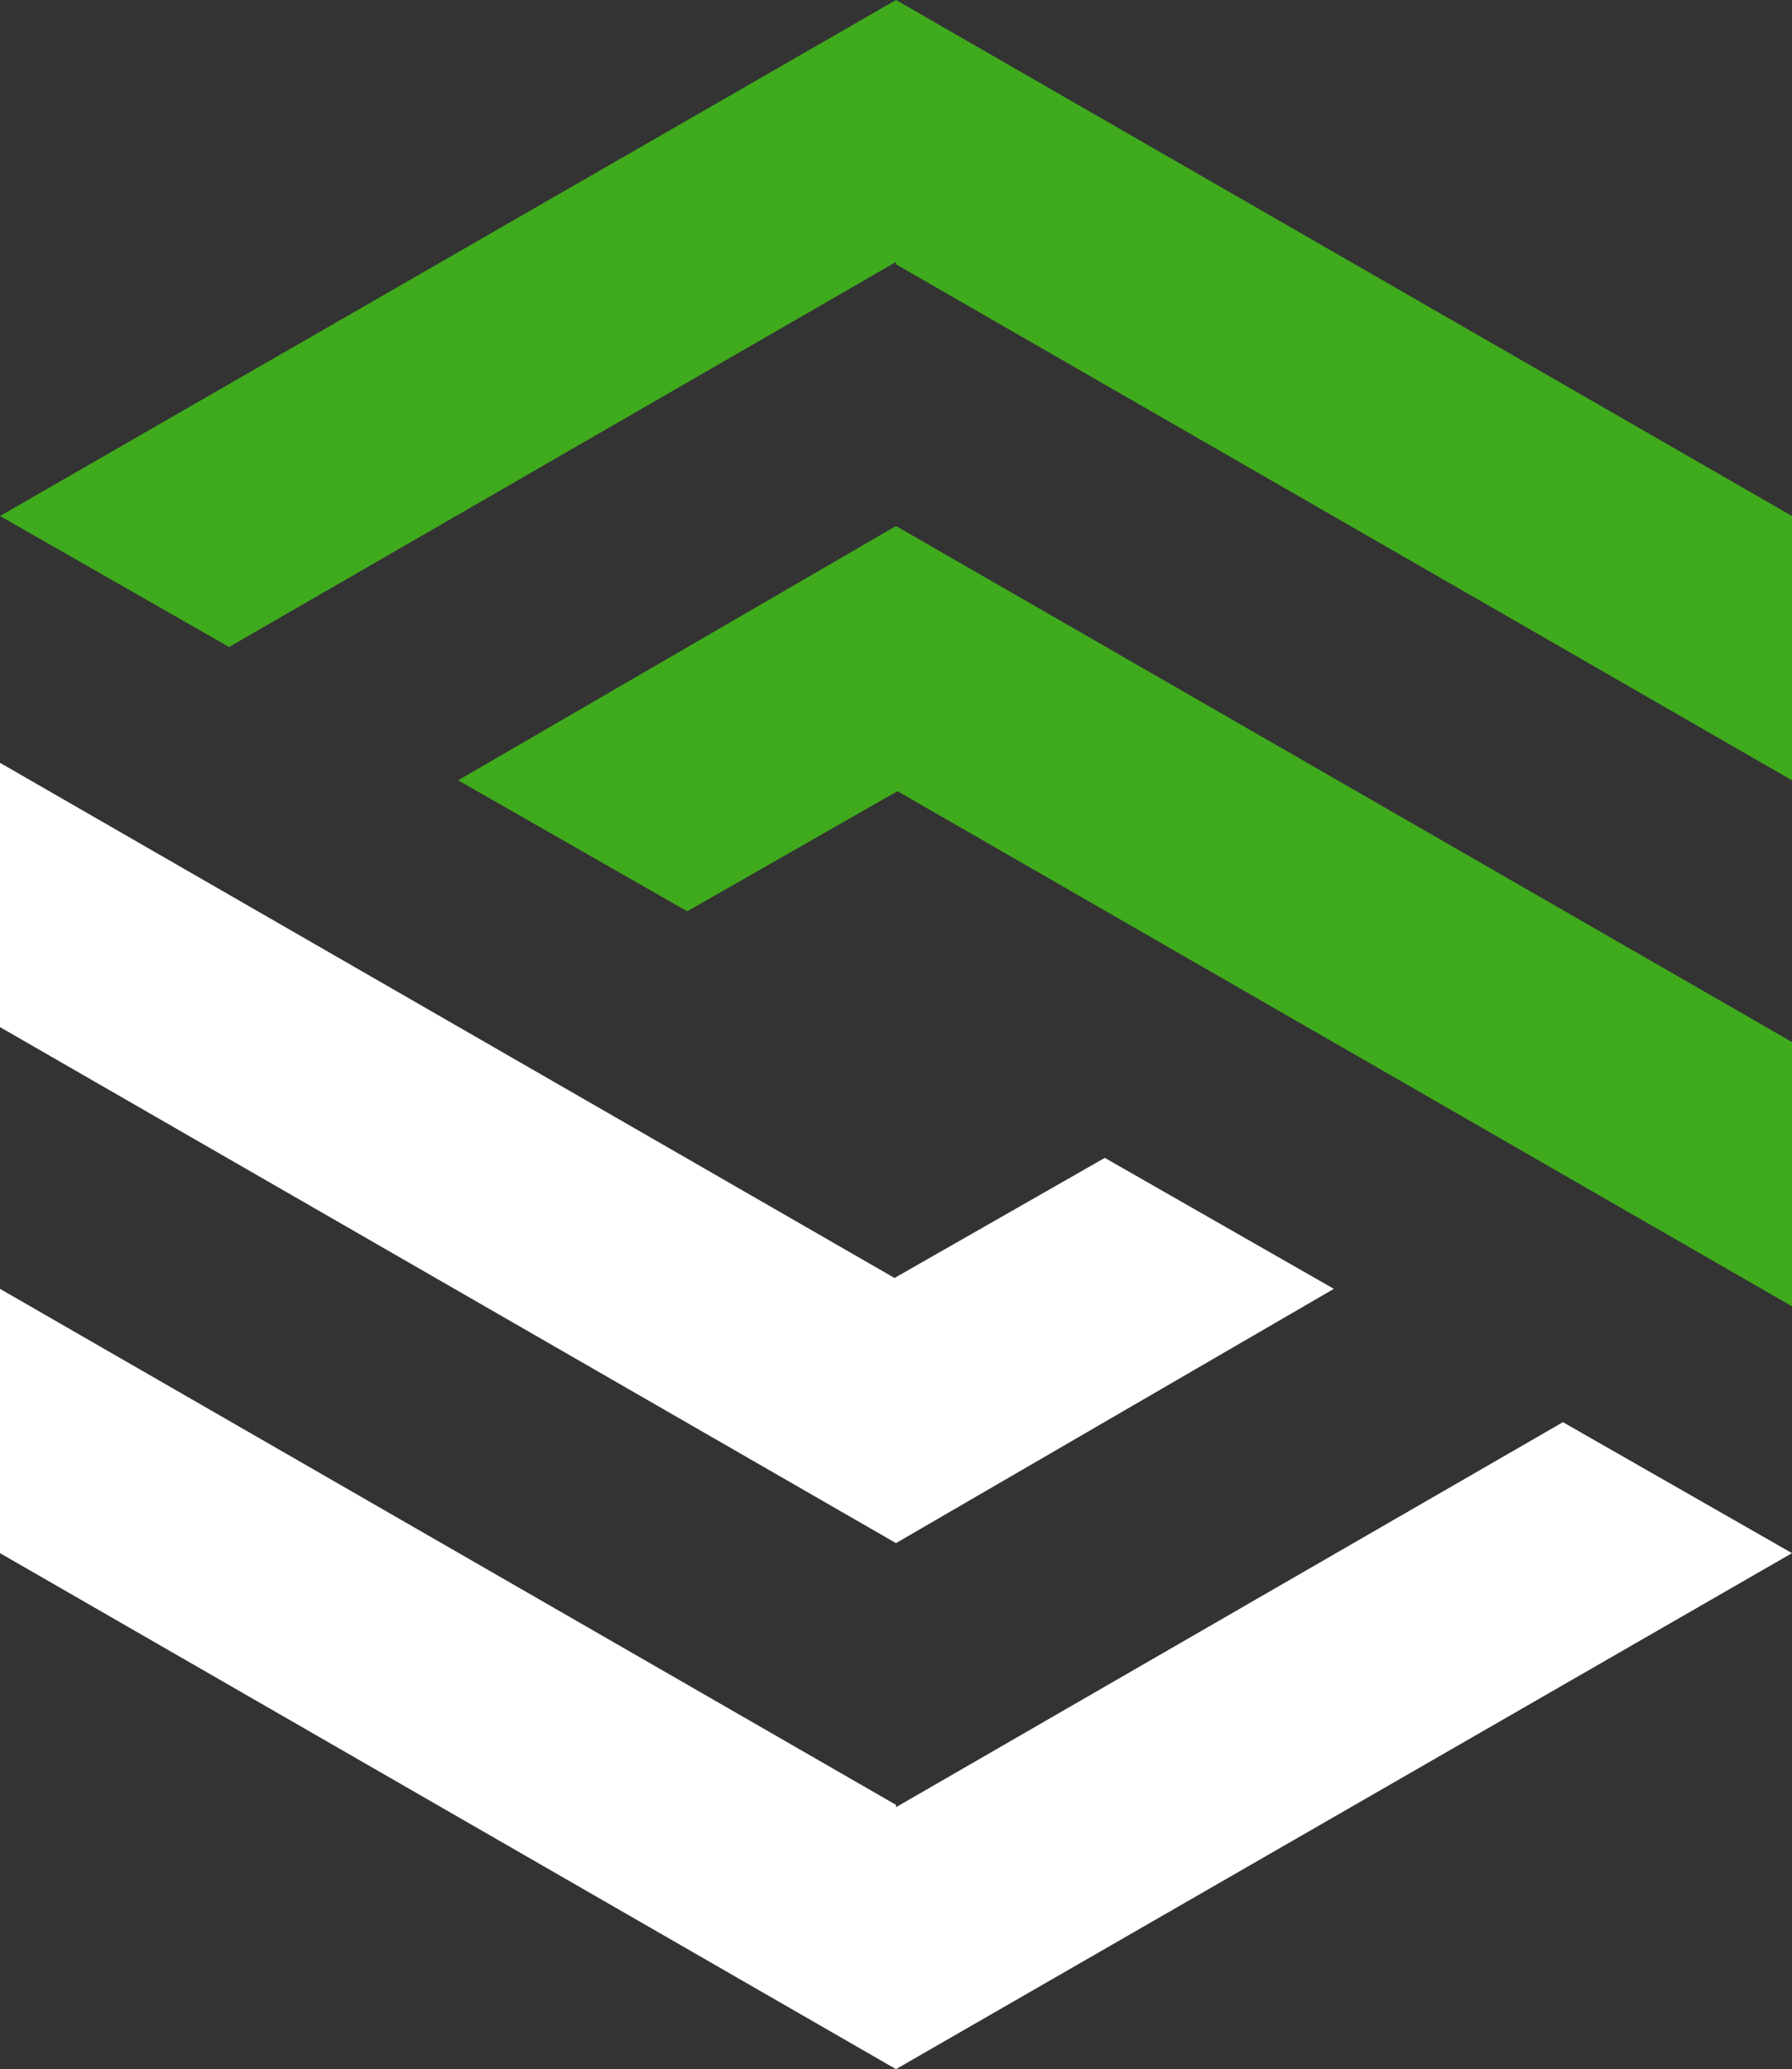
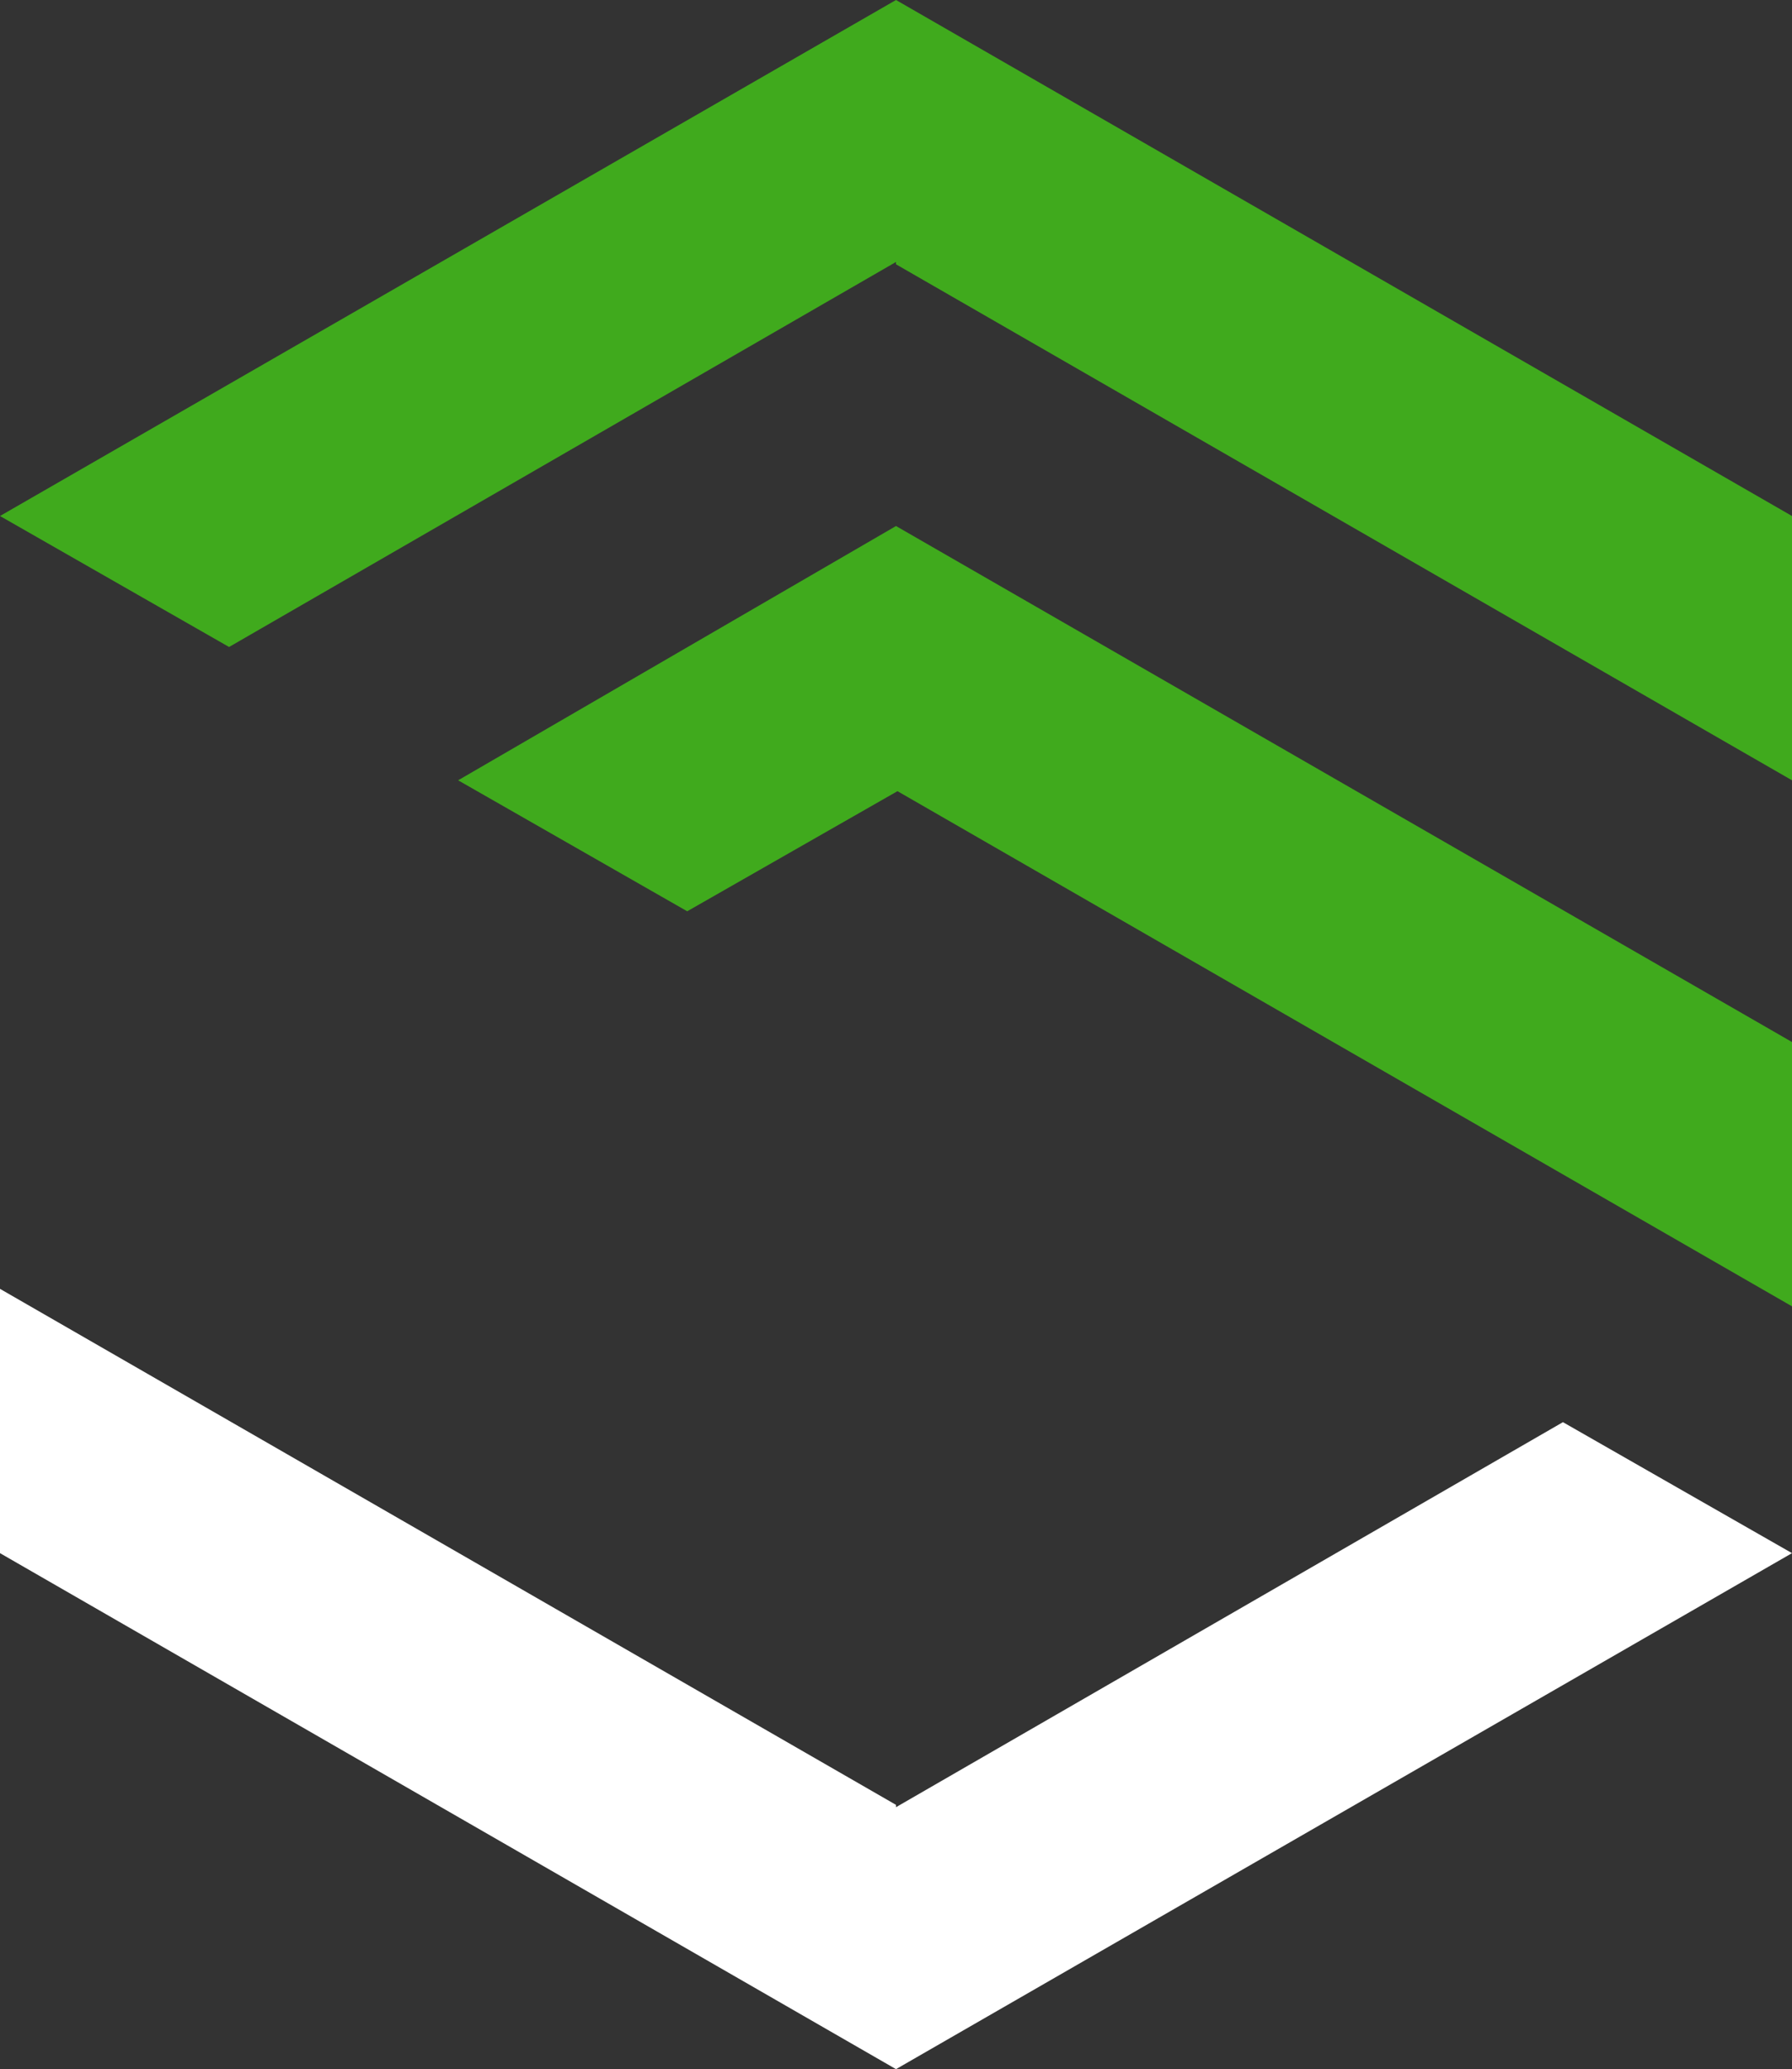
<svg xmlns="http://www.w3.org/2000/svg" id="Layer_2" data-name="Layer 2" viewBox="0 0 76.9 88.78">
  <rect x="0" y="0" width="76.9" height="88.78" fill="#333333" stroke="none" />
  <defs>
    <style>
      .cls-1 {
        fill: #40aa1d;
      }

      .cls-1, .cls-2 {
        stroke-width: 0px;
      }

      .cls-2 {
        fill: #fff;
      }
    </style>
  </defs>
  <g id="Layer_1-2" data-name="Layer 1">
    <path class="cls-1" d="M38.45,11.34l38.45,22.14v-11.34L38.45,0h0L0,22.14l9.83,5.62,28.62-16.52" />
    <path class="cls-1" d="M38.45,33.91l38.45,22.14v-11.34l-38.45-22.14h0l-18.79,10.91,9.83,5.62,9.07-5.18" />
    <path class="cls-2" d="M38.45,77.44L0,55.3v11.34l38.45,22.14h0l38.45-22.14-9.83-5.62-28.62,16.52" />
-     <path class="cls-2" d="M38.45,54.87L0,32.73v11.34l38.45,22.14h0l18.79-10.91-9.83-5.62-9.07,5.18" />
  </g>
</svg>